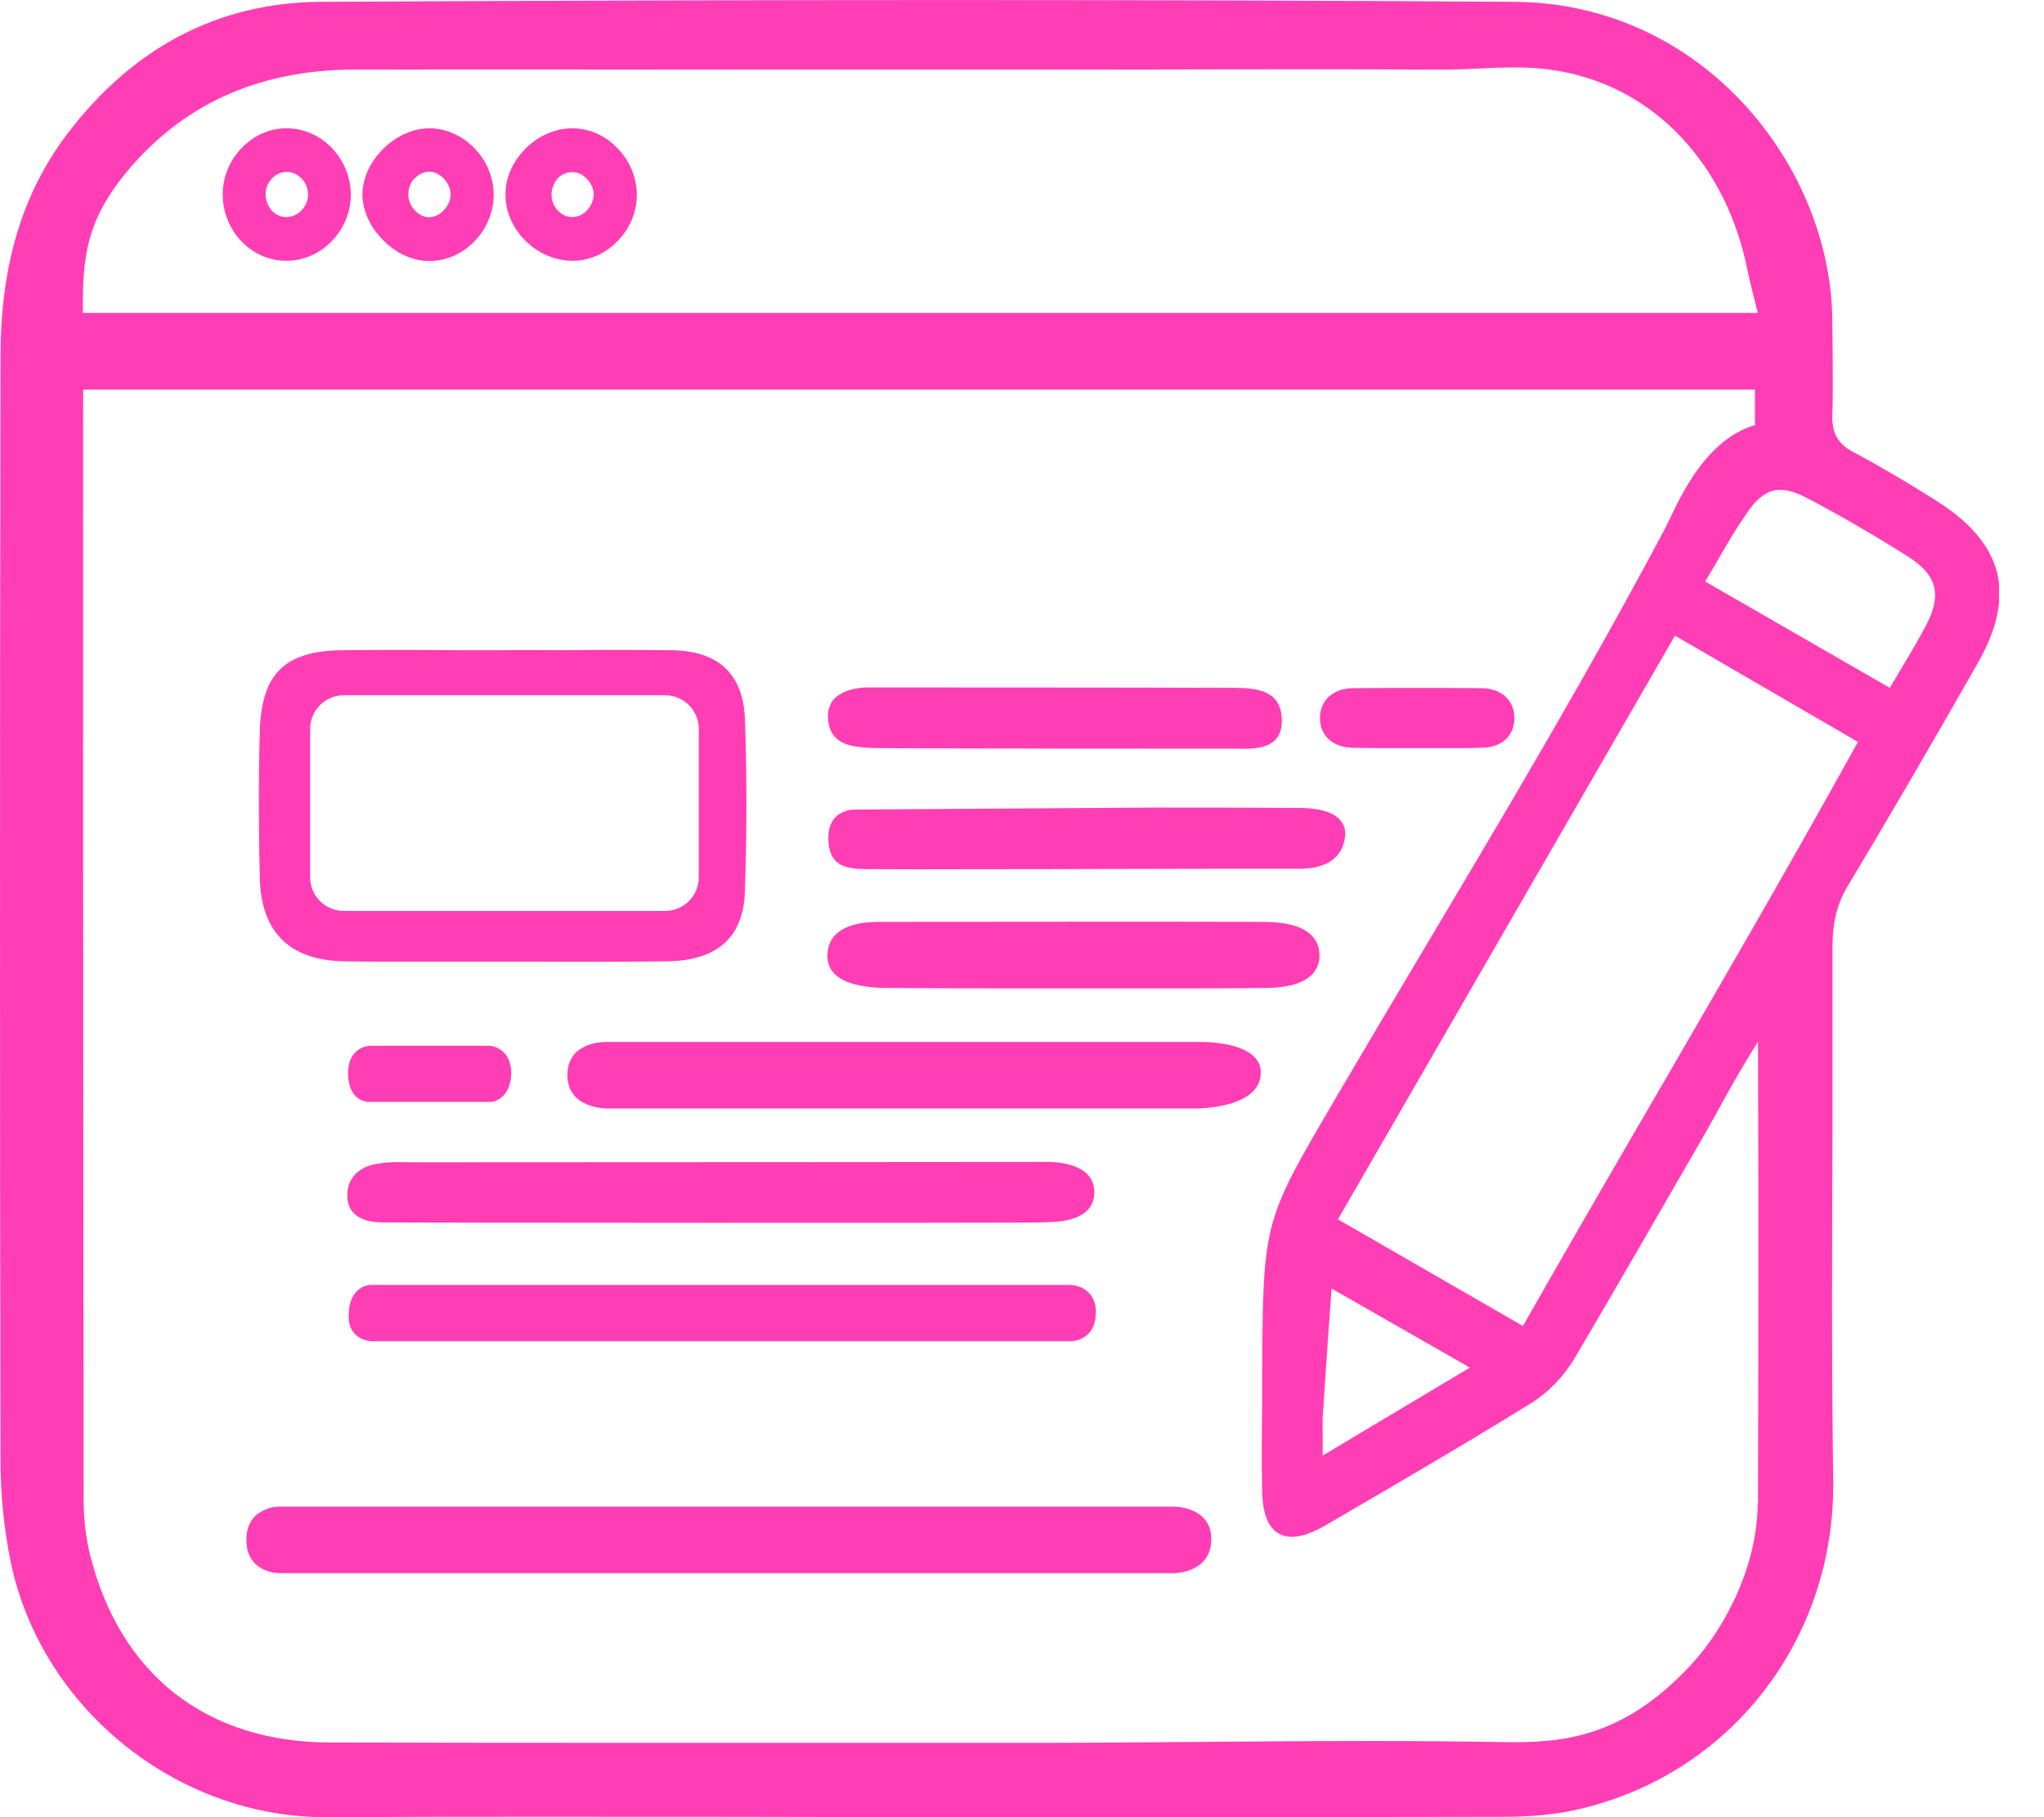
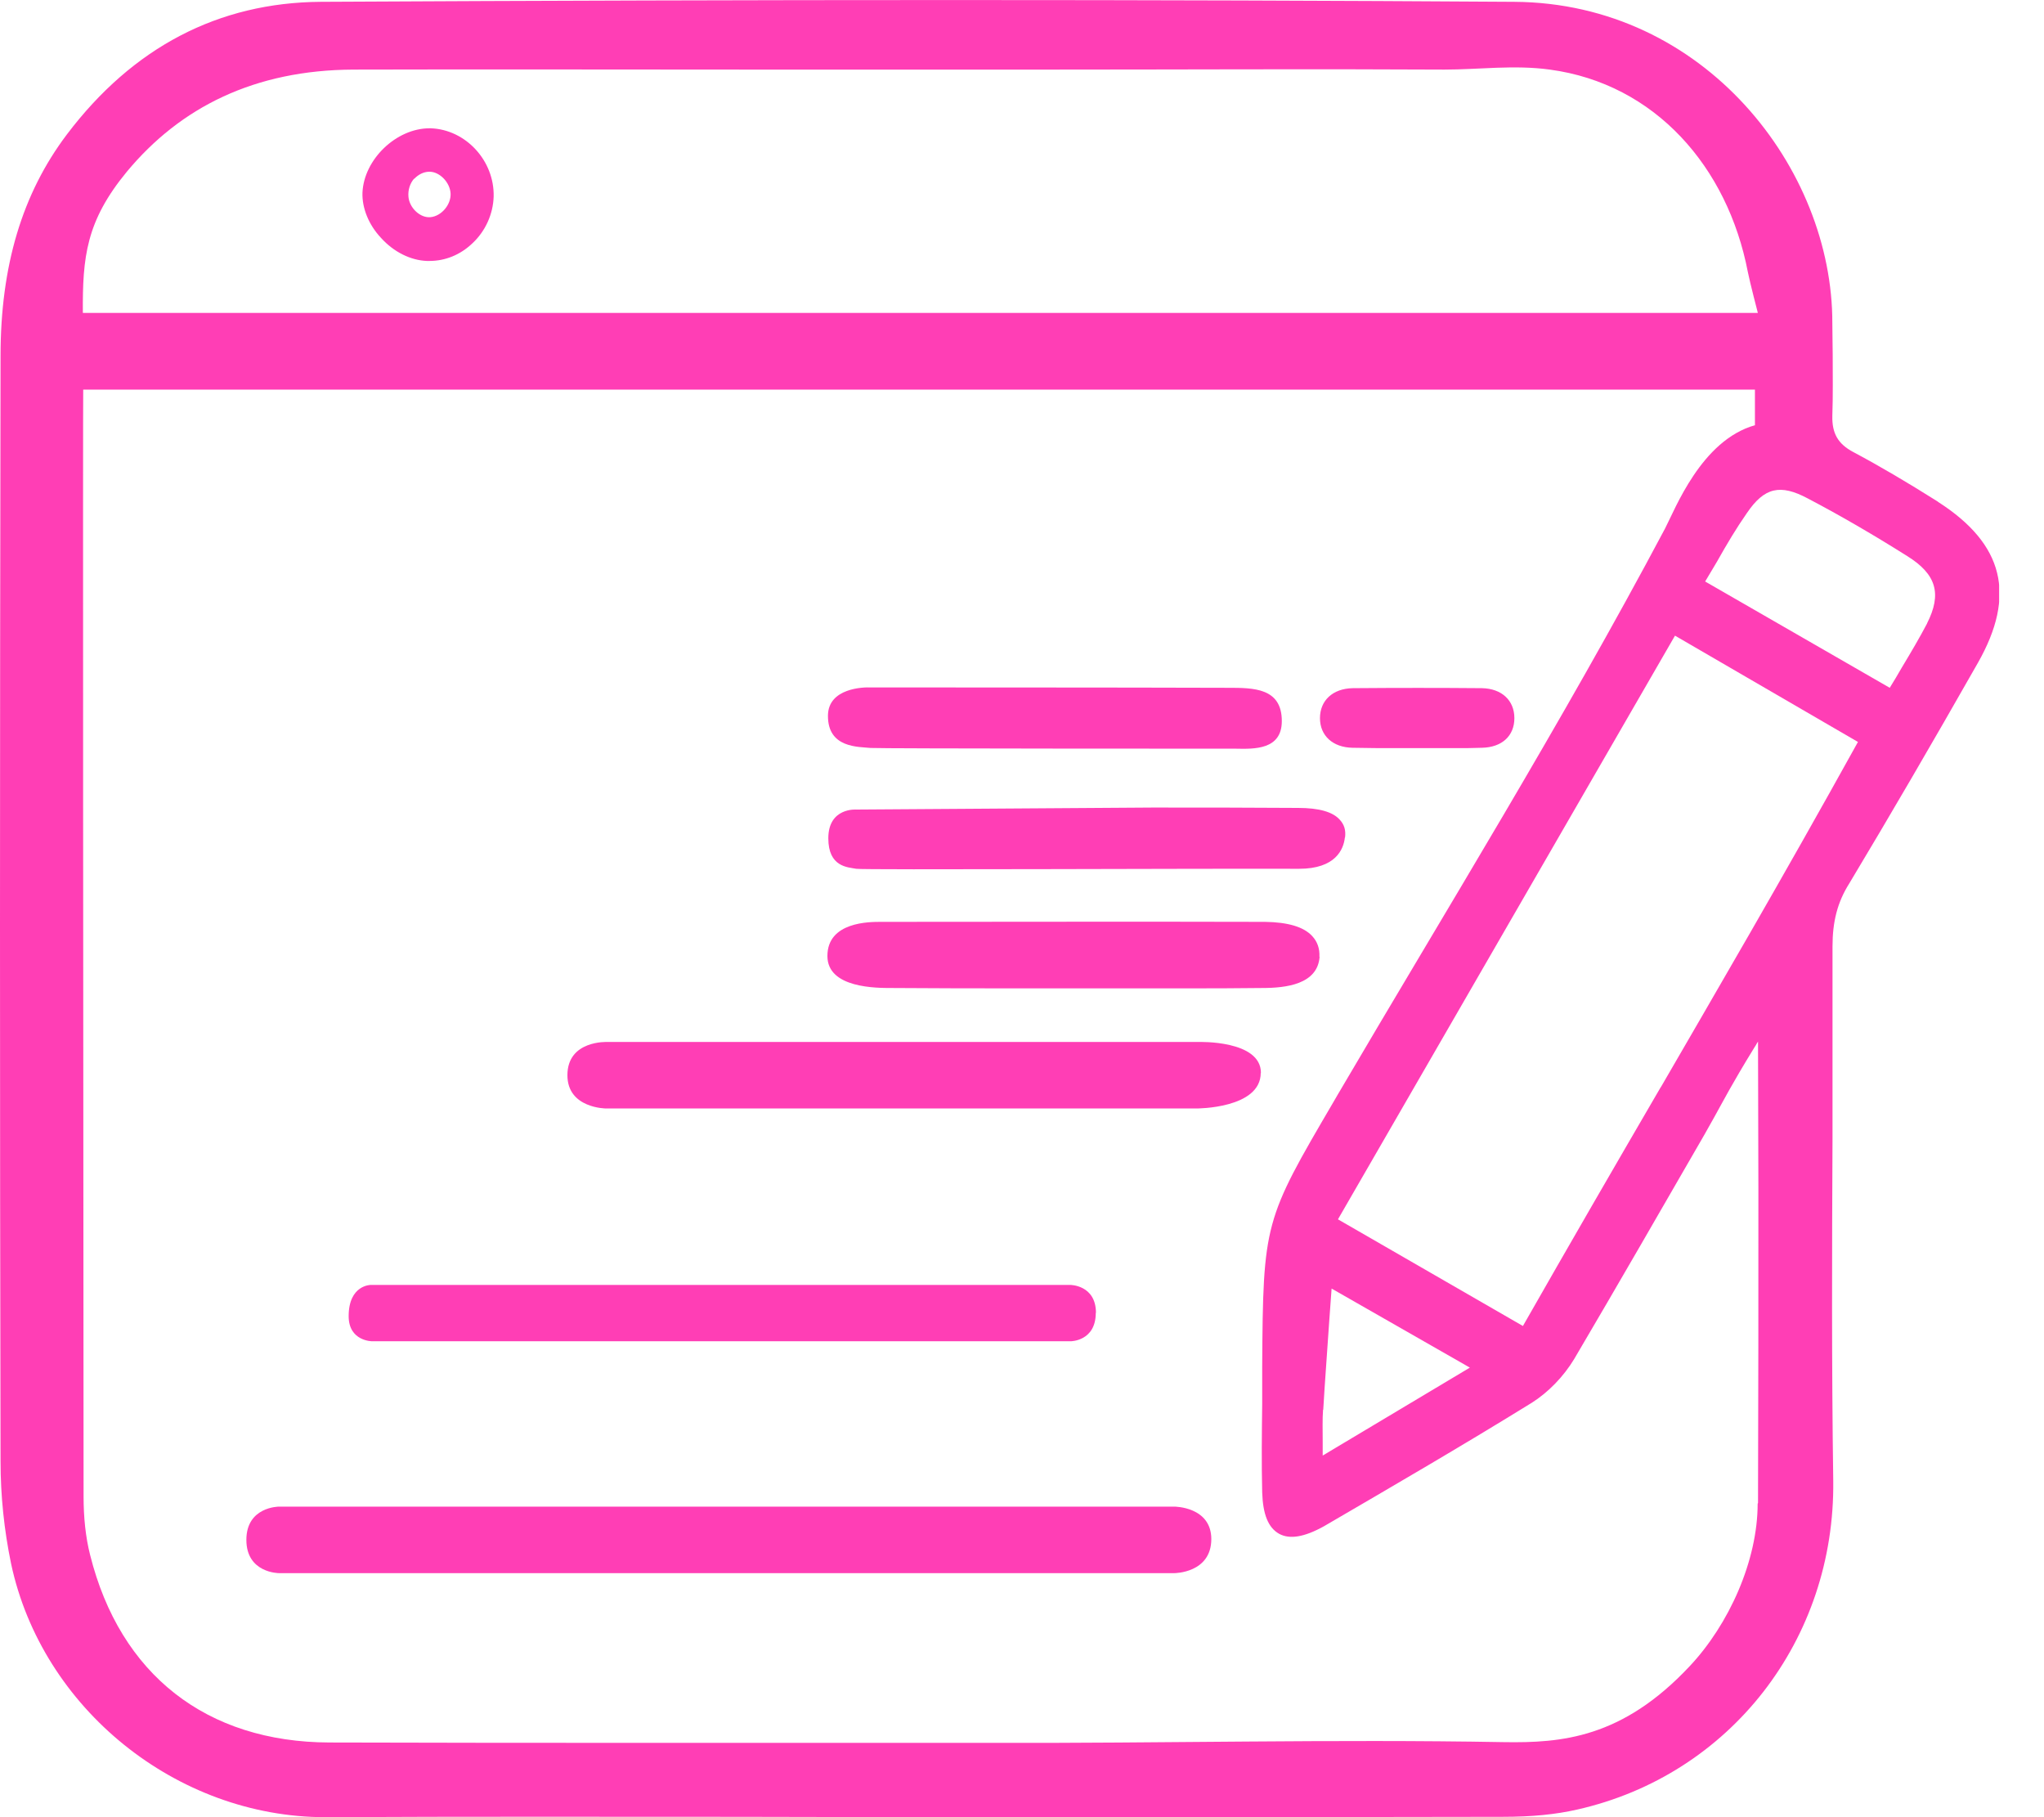
<svg xmlns="http://www.w3.org/2000/svg" width="45" height="40" viewBox="0 0 45 40" fill="none">
  <g clip-path="url(#clip0_488_48724)">
    <path d="M42.66 11.04C41.98 10.612 41.376 10.256 40.804 9.952C40.464 9.772 40.332 9.54 40.34 9.156C40.356 8.7 40.348 8.244 40.348 7.8C40.348 7.568 40.34 7.344 40.34 7.112C40.348 3.72 37.536 0.068 33.34 0.04C25.5 -0.012 16.9 -0.012 7.06 0.04C4.808 0.056 2.924 1.04 1.472 2.96C0.488 4.264 0.012 5.852 0.012 7.836C-0.004 16.568 -0.004 24.524 0.012 32.168C0.012 32.928 0.092 33.684 0.244 34.42C0.924 37.608 3.888 40 7.164 40H7.208C10.236 39.984 13.308 39.992 16.28 39.992C17.584 39.992 18.888 40 20.192 40H23.292C26.552 40 29.82 40 33.08 39.992C33.732 39.992 34.248 39.94 34.724 39.832C38.092 39.072 40.404 36.092 40.36 32.592C40.324 30.072 40.332 27.52 40.344 25.048V20.832C40.344 20.288 40.452 19.86 40.712 19.448C41.624 17.928 42.508 16.412 43.544 14.592C44.392 13.1 44.116 11.976 42.668 11.048L42.66 11.04ZM2.792 3.78C3.972 2.36 5.604 1.54 7.784 1.532C10.696 1.524 13.608 1.532 16.516 1.532H23.176C26.008 1.532 28.928 1.516 31.8 1.532C32.552 1.532 33.336 1.424 34.12 1.532C36.44 1.844 38.036 3.676 38.48 5.988C38.524 6.212 38.7 6.888 38.7 6.888H1.824C1.816 5.656 1.896 4.868 2.792 3.78ZM38.696 33.096C38.696 34.356 38.064 35.756 37.2 36.676C35.712 38.264 34.376 38.368 33.108 38.348C29.348 38.28 25.536 38.376 21.84 38.364H14.412C12.064 38.364 9.636 38.364 7.252 38.356C4.548 38.348 2.644 36.864 1.984 34.228C1.884 33.836 1.84 33.396 1.84 32.944C1.832 24.968 1.824 8.648 1.832 8.576H38.636V9.36C37.456 9.692 36.88 11.208 36.656 11.636C34.368 15.944 31.852 20.004 29.448 24.1L29.36 24.252C27.832 26.86 27.808 26.904 27.788 30.084V30.904C27.78 31.548 27.772 32.2 27.788 32.852C27.804 33.336 27.92 33.628 28.164 33.764C28.396 33.888 28.716 33.836 29.148 33.596C30.692 32.696 32.212 31.812 33.72 30.88C34.088 30.648 34.424 30.3 34.656 29.916C35.62 28.28 36.584 26.604 37.524 24.976C37.88 24.352 37.932 24.224 38.292 23.608C38.392 23.44 38.488 23.276 38.632 23.044C38.66 23.008 38.676 22.964 38.704 22.928L38.712 26.168C38.712 28.472 38.712 30.776 38.704 33.088L38.696 33.096ZM29.132 31.036C29.168 30.4 29.22 29.76 29.264 29.08L29.316 28.364L32.36 30.104L29.12 32.04V31.744C29.12 31.468 29.112 31.244 29.128 31.028L29.132 31.036ZM36.564 23.928C35.564 25.644 34.536 27.42 33.528 29.188L29.456 26.84L36.876 13.992L40.904 16.332C39.2 19.408 37.708 21.956 36.564 23.932V23.928ZM42.428 13.72C42.26 14.04 42.08 14.344 41.864 14.704C41.784 14.848 41.696 14.988 41.604 15.14L37.54 12.8C37.628 12.648 37.72 12.504 37.8 12.364C38.016 11.98 38.228 11.624 38.46 11.292C38.844 10.728 39.192 10.648 39.8 10.972C40.532 11.356 41.264 11.784 41.988 12.24C42.632 12.64 42.756 13.072 42.424 13.724L42.428 13.72Z" fill="#FF3EB5" />
-     <path d="M16.4 15.828C16.364 14.836 15.82 14.328 14.784 14.312C13.936 14.304 13.08 14.304 12.248 14.312C11.864 14.312 11.488 14.304 11.104 14.312H10.068C9.22 14.304 8.38 14.304 7.54 14.312C6.272 14.328 5.764 14.82 5.72 16.08C5.692 17.088 5.692 18.152 5.72 19.348C5.756 20.516 6.372 21.132 7.552 21.16C7.908 21.168 8.268 21.168 8.624 21.168H11.536C12.572 21.168 13.644 21.176 14.696 21.16C15.804 21.144 16.376 20.616 16.4 19.608C16.444 18.304 16.444 17.028 16.4 15.832V15.828ZM15.384 16.044V19.312C15.384 19.72 15.052 20.052 14.644 20.052H7.568C7.16 20.052 6.828 19.72 6.828 19.312V16.044C6.828 15.636 7.16 15.304 7.568 15.304H14.644C15.052 15.304 15.384 15.636 15.384 16.044Z" fill="#FF3EB5" />
    <path d="M26.668 33.876C26.668 34.628 25.856 34.628 25.856 34.628H6.14C6.14 34.628 5.424 34.628 5.424 33.896C5.424 33.164 6.14 33.164 6.14 33.164H25.856C25.856 33.164 26.668 33.164 26.668 33.88V33.876Z" fill="#FF3EB5" />
    <path d="M27.756 23.616C27.756 24.404 26.344 24.4 26.344 24.4H13.344C13.344 24.4 12.492 24.4 12.492 23.668C12.492 22.892 13.372 22.936 13.372 22.936H26.392C26.392 22.936 27.76 22.892 27.76 23.616H27.756Z" fill="#FF3EB5" />
-     <path d="M24.092 26.244C24.092 26.924 23.192 26.899 22.952 26.907C22.736 26.924 8.628 26.916 8.388 26.907C7.772 26.892 7.636 26.567 7.648 26.299C7.648 25.924 7.916 25.663 8.344 25.611C8.56 25.576 8.772 25.576 8.988 25.584H9.076C13.64 25.584 22.892 25.576 22.952 25.576C23.184 25.567 24.092 25.576 24.092 26.244Z" fill="#FF3EB5" />
    <path d="M24.124 28.9C24.124 29.524 23.572 29.524 23.572 29.524H8.192C8.192 29.524 7.676 29.524 7.676 28.972C7.676 28.284 8.16 28.284 8.16 28.284H23.564C23.564 28.284 24.128 28.284 24.128 28.9H24.124Z" fill="#FF3EB5" />
    <path d="M29.052 21.06C29.008 21.668 28.312 21.748 27.792 21.748C27.212 21.756 26.624 21.756 26.04 21.756H22.54C21.568 21.756 20.604 21.756 19.636 21.748C19.304 21.748 18.216 21.756 18.216 21.044C18.216 20.288 19.144 20.292 19.396 20.292C22.076 20.292 24.96 20.284 27.852 20.292C28.352 20.3 28.7 20.4 28.888 20.604C29.004 20.728 29.056 20.88 29.048 21.06H29.052Z" fill="#FF3EB5" />
    <path d="M29.608 18.436C29.58 18.696 29.404 19.124 28.6 19.124H28.584C26.344 19.116 18.976 19.152 18.852 19.124C18.664 19.088 18.236 19.088 18.236 18.452C18.236 17.772 18.852 17.82 18.852 17.82L25.372 17.776C26.444 17.776 27.508 17.776 28.576 17.784C29.04 17.784 29.344 17.872 29.496 18.044C29.596 18.152 29.632 18.276 29.612 18.436H29.608Z" fill="#FF3EB5" />
    <path d="M28.22 15.872C28.22 16.508 27.612 16.488 27.204 16.48C27.204 16.48 19.364 16.48 19.164 16.464C18.904 16.436 18.22 16.472 18.228 15.748C18.236 15.144 19.012 15.124 19.164 15.132C19.208 15.132 25.04 15.132 27.032 15.14C27.596 15.14 28.22 15.14 28.22 15.872Z" fill="#FF3EB5" />
    <path d="M33.34 15.808C33.34 16.2 33.064 16.452 32.624 16.46C32.436 16.468 32.24 16.468 32.052 16.468H30.768C30.436 16.468 30.108 16.468 29.776 16.46C29.34 16.452 29.06 16.192 29.06 15.808C29.06 15.424 29.336 15.156 29.784 15.148C30.748 15.14 31.704 15.14 32.624 15.148C33.06 15.156 33.34 15.416 33.34 15.808Z" fill="#FF3EB5" />
-     <path d="M11.256 23.64C11.228 24.235 10.808 24.256 10.808 24.256H8.148C8.148 24.256 7.68 24.291 7.664 23.655C7.648 23.023 8.148 23.02 8.148 23.02H10.784C10.784 23.02 11.256 23.044 11.256 23.636V23.64Z" fill="#FF3EB5" />
-     <path d="M13.556 3.224C13.28 2.956 12.932 2.816 12.56 2.824C11.792 2.848 11.108 3.556 11.128 4.308C11.14 5.072 11.828 5.74 12.6 5.74H12.608C12.976 5.74 13.328 5.584 13.596 5.308C13.872 5.028 14.028 4.644 14.02 4.264C14.012 3.876 13.844 3.5 13.556 3.224ZM13.068 4.276C13.076 4.52 12.856 4.772 12.624 4.776C12.388 4.8 12.156 4.576 12.144 4.32C12.132 4.176 12.188 4.032 12.28 3.924C12.368 3.836 12.48 3.788 12.6 3.788H12.608C12.84 3.788 13.064 4.032 13.072 4.276H13.068Z" fill="#FF3EB5" />
    <path d="M9.488 2.824H9.456C8.724 2.824 8.012 3.508 7.98 4.24C7.968 4.576 8.116 4.948 8.388 5.236C8.668 5.548 9.044 5.732 9.4 5.744H9.456C9.8 5.744 10.132 5.612 10.4 5.356C10.688 5.088 10.856 4.712 10.868 4.328C10.888 3.54 10.256 2.852 9.484 2.824H9.488ZM9.12 3.936C9.208 3.844 9.32 3.784 9.444 3.78H9.456C9.68 3.78 9.908 4.016 9.92 4.26C9.932 4.504 9.72 4.756 9.48 4.78C9.256 4.804 9.012 4.58 8.992 4.328C8.98 4.184 9.024 4.04 9.116 3.932L9.12 3.936Z" fill="#FF3EB5" />
-     <path d="M6.328 2.824H6.304C5.952 2.824 5.608 2.968 5.348 3.232C5.068 3.5 4.904 3.884 4.904 4.264C4.896 5.072 5.524 5.736 6.292 5.74H6.304C6.668 5.74 7.016 5.596 7.28 5.332C7.56 5.056 7.72 4.68 7.724 4.3C7.724 3.5 7.1 2.836 6.328 2.824ZM6.308 4.78C6.188 4.78 6.072 4.728 5.984 4.636C5.892 4.528 5.84 4.392 5.848 4.248C5.86 3.996 6.072 3.784 6.312 3.784C6.432 3.784 6.548 3.836 6.636 3.928C6.736 4.028 6.788 4.164 6.78 4.308C6.768 4.56 6.556 4.776 6.312 4.776L6.308 4.78Z" fill="#FF3EB5" />
  </g>
  <defs>
    <clipPath id="clip0_488_48724">
      <rect width="44.012" height="40" fill="white" />
    </clipPath>
  </defs>
</svg>